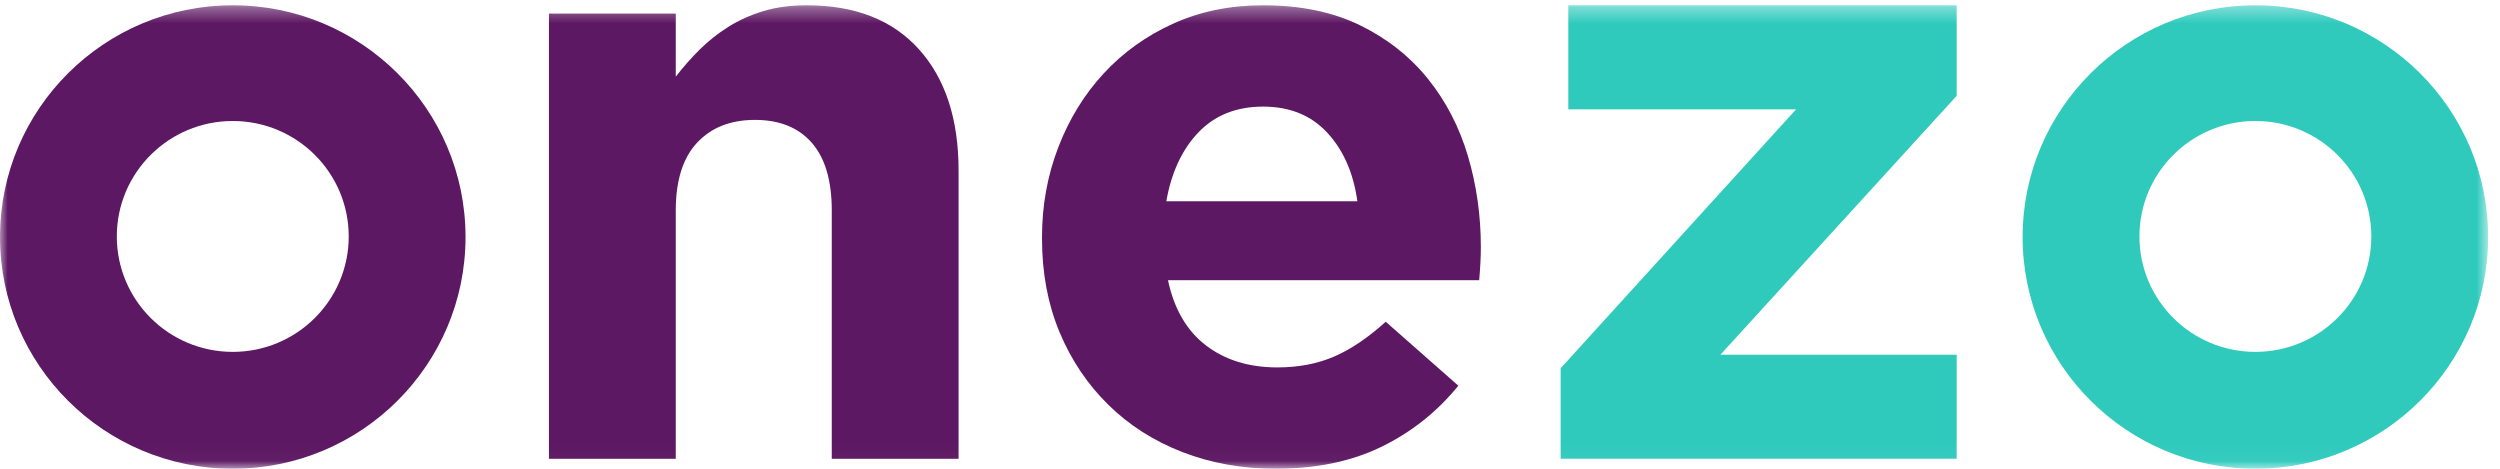
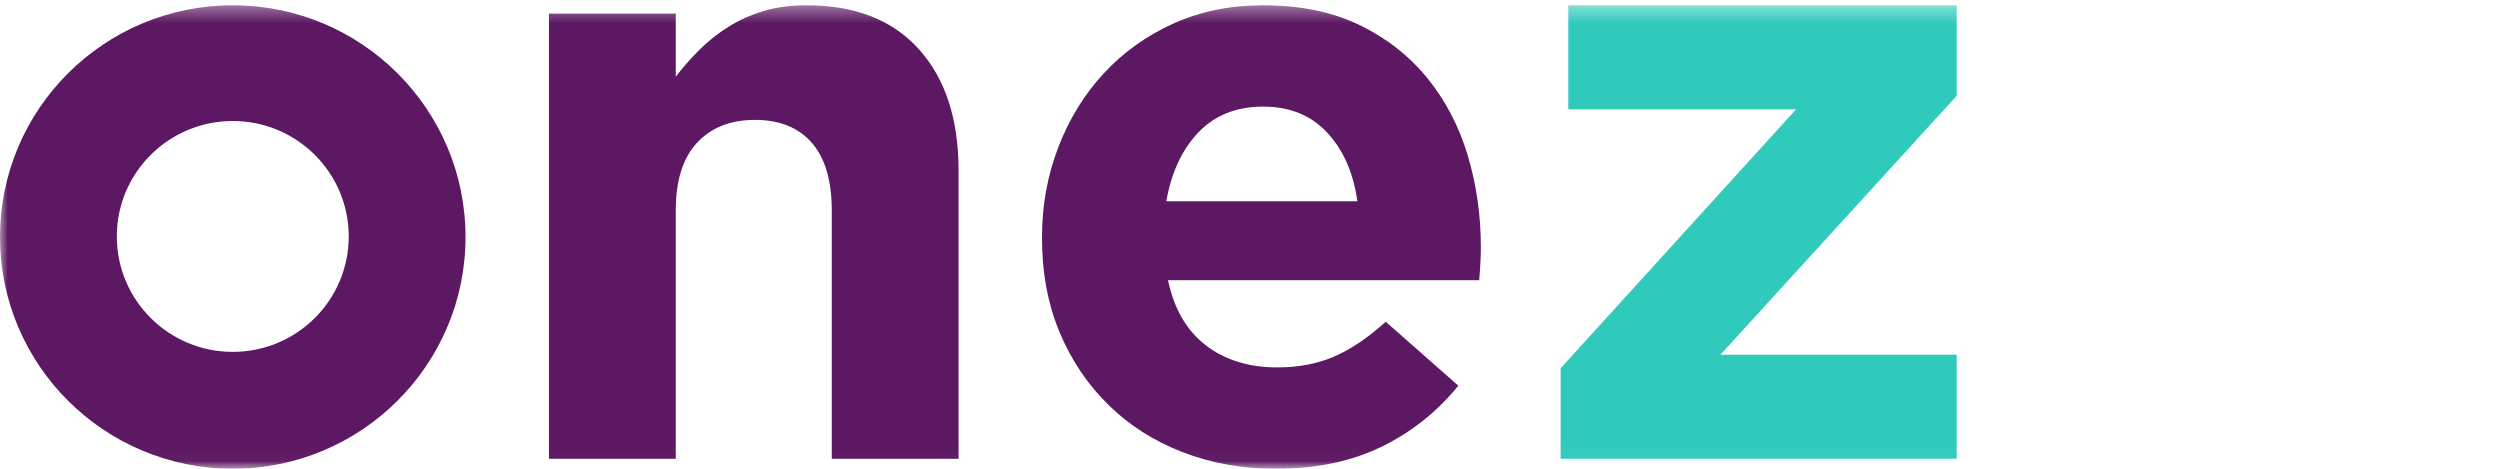
<svg xmlns="http://www.w3.org/2000/svg" xmlns:xlink="http://www.w3.org/1999/xlink" width="160px" height="30px" viewBox="0 0 160 30" version="1.1">
  <title>Logo</title>
  <desc>Created with Sketch.</desc>
  <defs>
    <polygon id="path-1" points="0 0.338 159.241 0.338 159.241 29.969 0 29.969" />
  </defs>
  <g id="Symbols" stroke="none" stroke-width="1" fill="none" fill-rule="evenodd">
    <g id="Header" transform="translate(-90, -26)">
      <g id="Logo">
        <g transform="translate(90, 26)">
          <g id="Group-7">
            <mask id="mask-2" fill="white">
              <use xlink:href="#path-1" />
            </mask>
            <g id="Clip-2" />
            <path d="M35.133,0.869 L43.249,0.869 L43.249,4.909 C43.711,4.307 44.218,3.732 44.77,3.182 C45.322,2.632 45.936,2.145 46.613,1.72 C47.289,1.294 48.036,0.958 48.855,0.71 C49.674,0.462 50.599,0.338 51.632,0.338 C54.728,0.338 57.122,1.277 58.813,3.155 C60.504,5.033 61.349,7.621 61.349,10.916 L61.349,29.362 L53.233,29.362 L53.233,13.468 C53.233,11.554 52.806,10.111 51.952,9.135 C51.098,8.161 49.887,7.673 48.321,7.673 C46.754,7.673 45.518,8.161 44.611,9.135 C43.702,10.111 43.249,11.554 43.249,13.468 L43.249,29.362 L35.133,29.362 L35.133,0.869" id="Fill-1" fill="#5C1862" mask="url(#mask-2)" />
            <path d="M81.639,30 C79.503,30 77.519,29.645 75.685,28.937 C73.852,28.228 72.268,27.218 70.934,25.907 C69.599,24.596 68.557,23.045 67.81,21.255 C67.063,19.466 66.689,17.473 66.689,15.275 L66.689,15.169 C66.689,13.149 67.035,11.235 67.73,9.428 C68.425,7.62 69.393,6.044 70.64,4.697 C71.885,3.35 73.371,2.287 75.098,1.507 C76.823,0.728 78.737,0.338 80.838,0.338 C83.223,0.338 85.288,0.763 87.032,1.613 C88.775,2.464 90.226,3.607 91.384,5.042 C92.54,6.477 93.394,8.125 93.947,9.985 C94.498,11.846 94.774,13.786 94.774,15.807 C94.774,16.126 94.765,16.462 94.747,16.816 C94.729,17.172 94.702,17.543 94.667,17.933 L74.751,17.933 C75.142,19.776 75.953,21.167 77.181,22.106 C78.408,23.045 79.93,23.514 81.746,23.514 C83.098,23.514 84.309,23.284 85.377,22.823 C86.445,22.363 87.547,21.62 88.687,20.591 L93.333,24.684 C91.979,26.35 90.342,27.653 88.419,28.591 C86.498,29.53 84.237,30 81.639,30 M86.872,12.883 C86.622,11.076 85.982,9.614 84.949,8.498 C83.917,7.381 82.546,6.823 80.838,6.823 C79.13,6.823 77.749,7.373 76.7,8.471 C75.65,9.569 74.965,11.041 74.645,12.883 L86.872,12.883" id="Fill-3" fill="#5C1862" mask="url(#mask-2)" />
            <polyline id="Fill-4" fill="#30CABD" mask="url(#mask-2)" points="99.881 23.568 114.947 6.999 100.371 6.999 100.371 0.338 125.227 0.338 125.227 6.132 110.106 22.702 125.227 22.702 125.227 29.361 99.881 29.361 99.881 23.568" />
-             <path d="M159.241,15.169 C159.241,6.978 152.571,0.338 144.345,0.338 C136.117,0.338 129.448,6.978 129.448,15.169 C129.448,23.359 136.117,30 144.345,30 C152.571,30 159.241,23.359 159.241,15.169 M151.765,15.132 C151.765,19.213 148.443,22.52 144.345,22.52 C140.246,22.52 136.924,19.213 136.924,15.132 C136.924,11.052 140.246,7.744 144.345,7.744 C148.443,7.744 151.765,11.052 151.765,15.132" id="Fill-5" fill="#30CABD" mask="url(#mask-2)" />
            <path d="M29.794,15.169 C29.794,6.978 23.124,0.338 14.897,0.338 C6.67,0.338 0,6.978 0,15.169 C0,23.359 6.67,30 14.897,30 C23.124,30 29.794,23.359 29.794,15.169 M22.318,15.132 C22.318,19.213 18.995,22.52 14.897,22.52 C10.798,22.52 7.476,19.213 7.476,15.132 C7.476,11.052 10.798,7.744 14.897,7.744 C18.995,7.744 22.318,11.052 22.318,15.132" id="Fill-6" fill="#5C1862" mask="url(#mask-2)" />
          </g>
        </g>
      </g>
    </g>
  </g>
</svg>